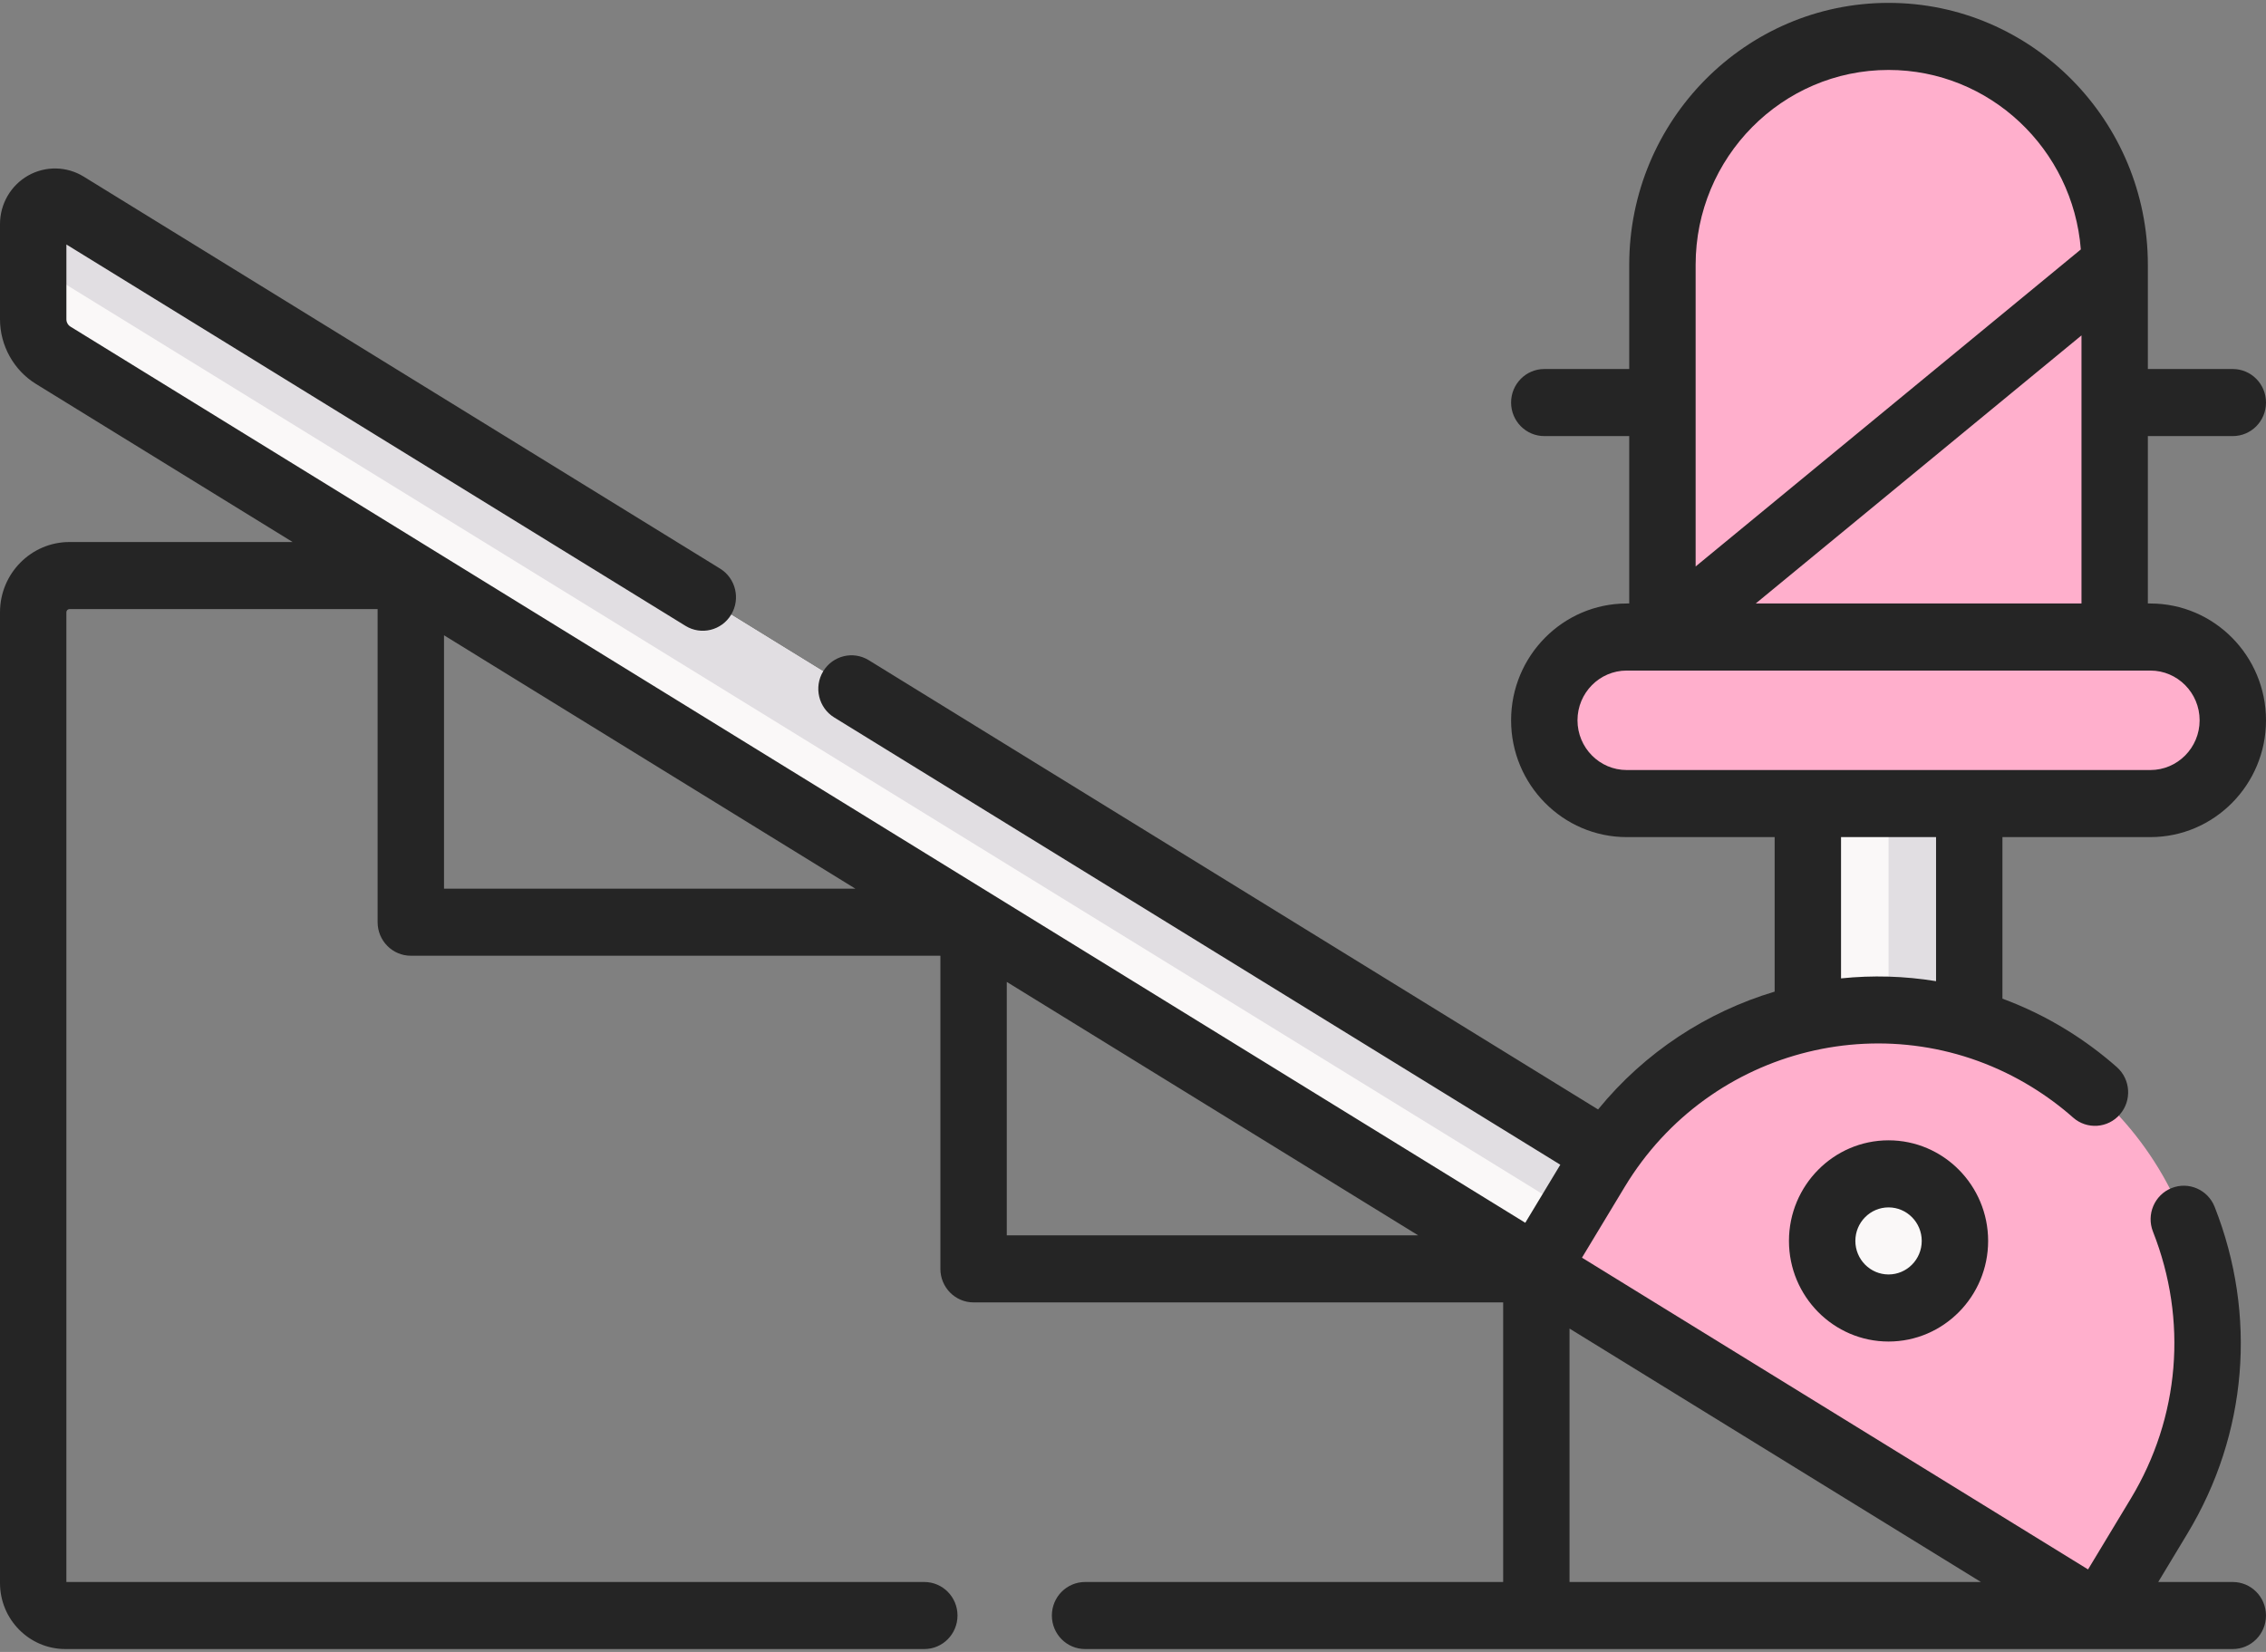
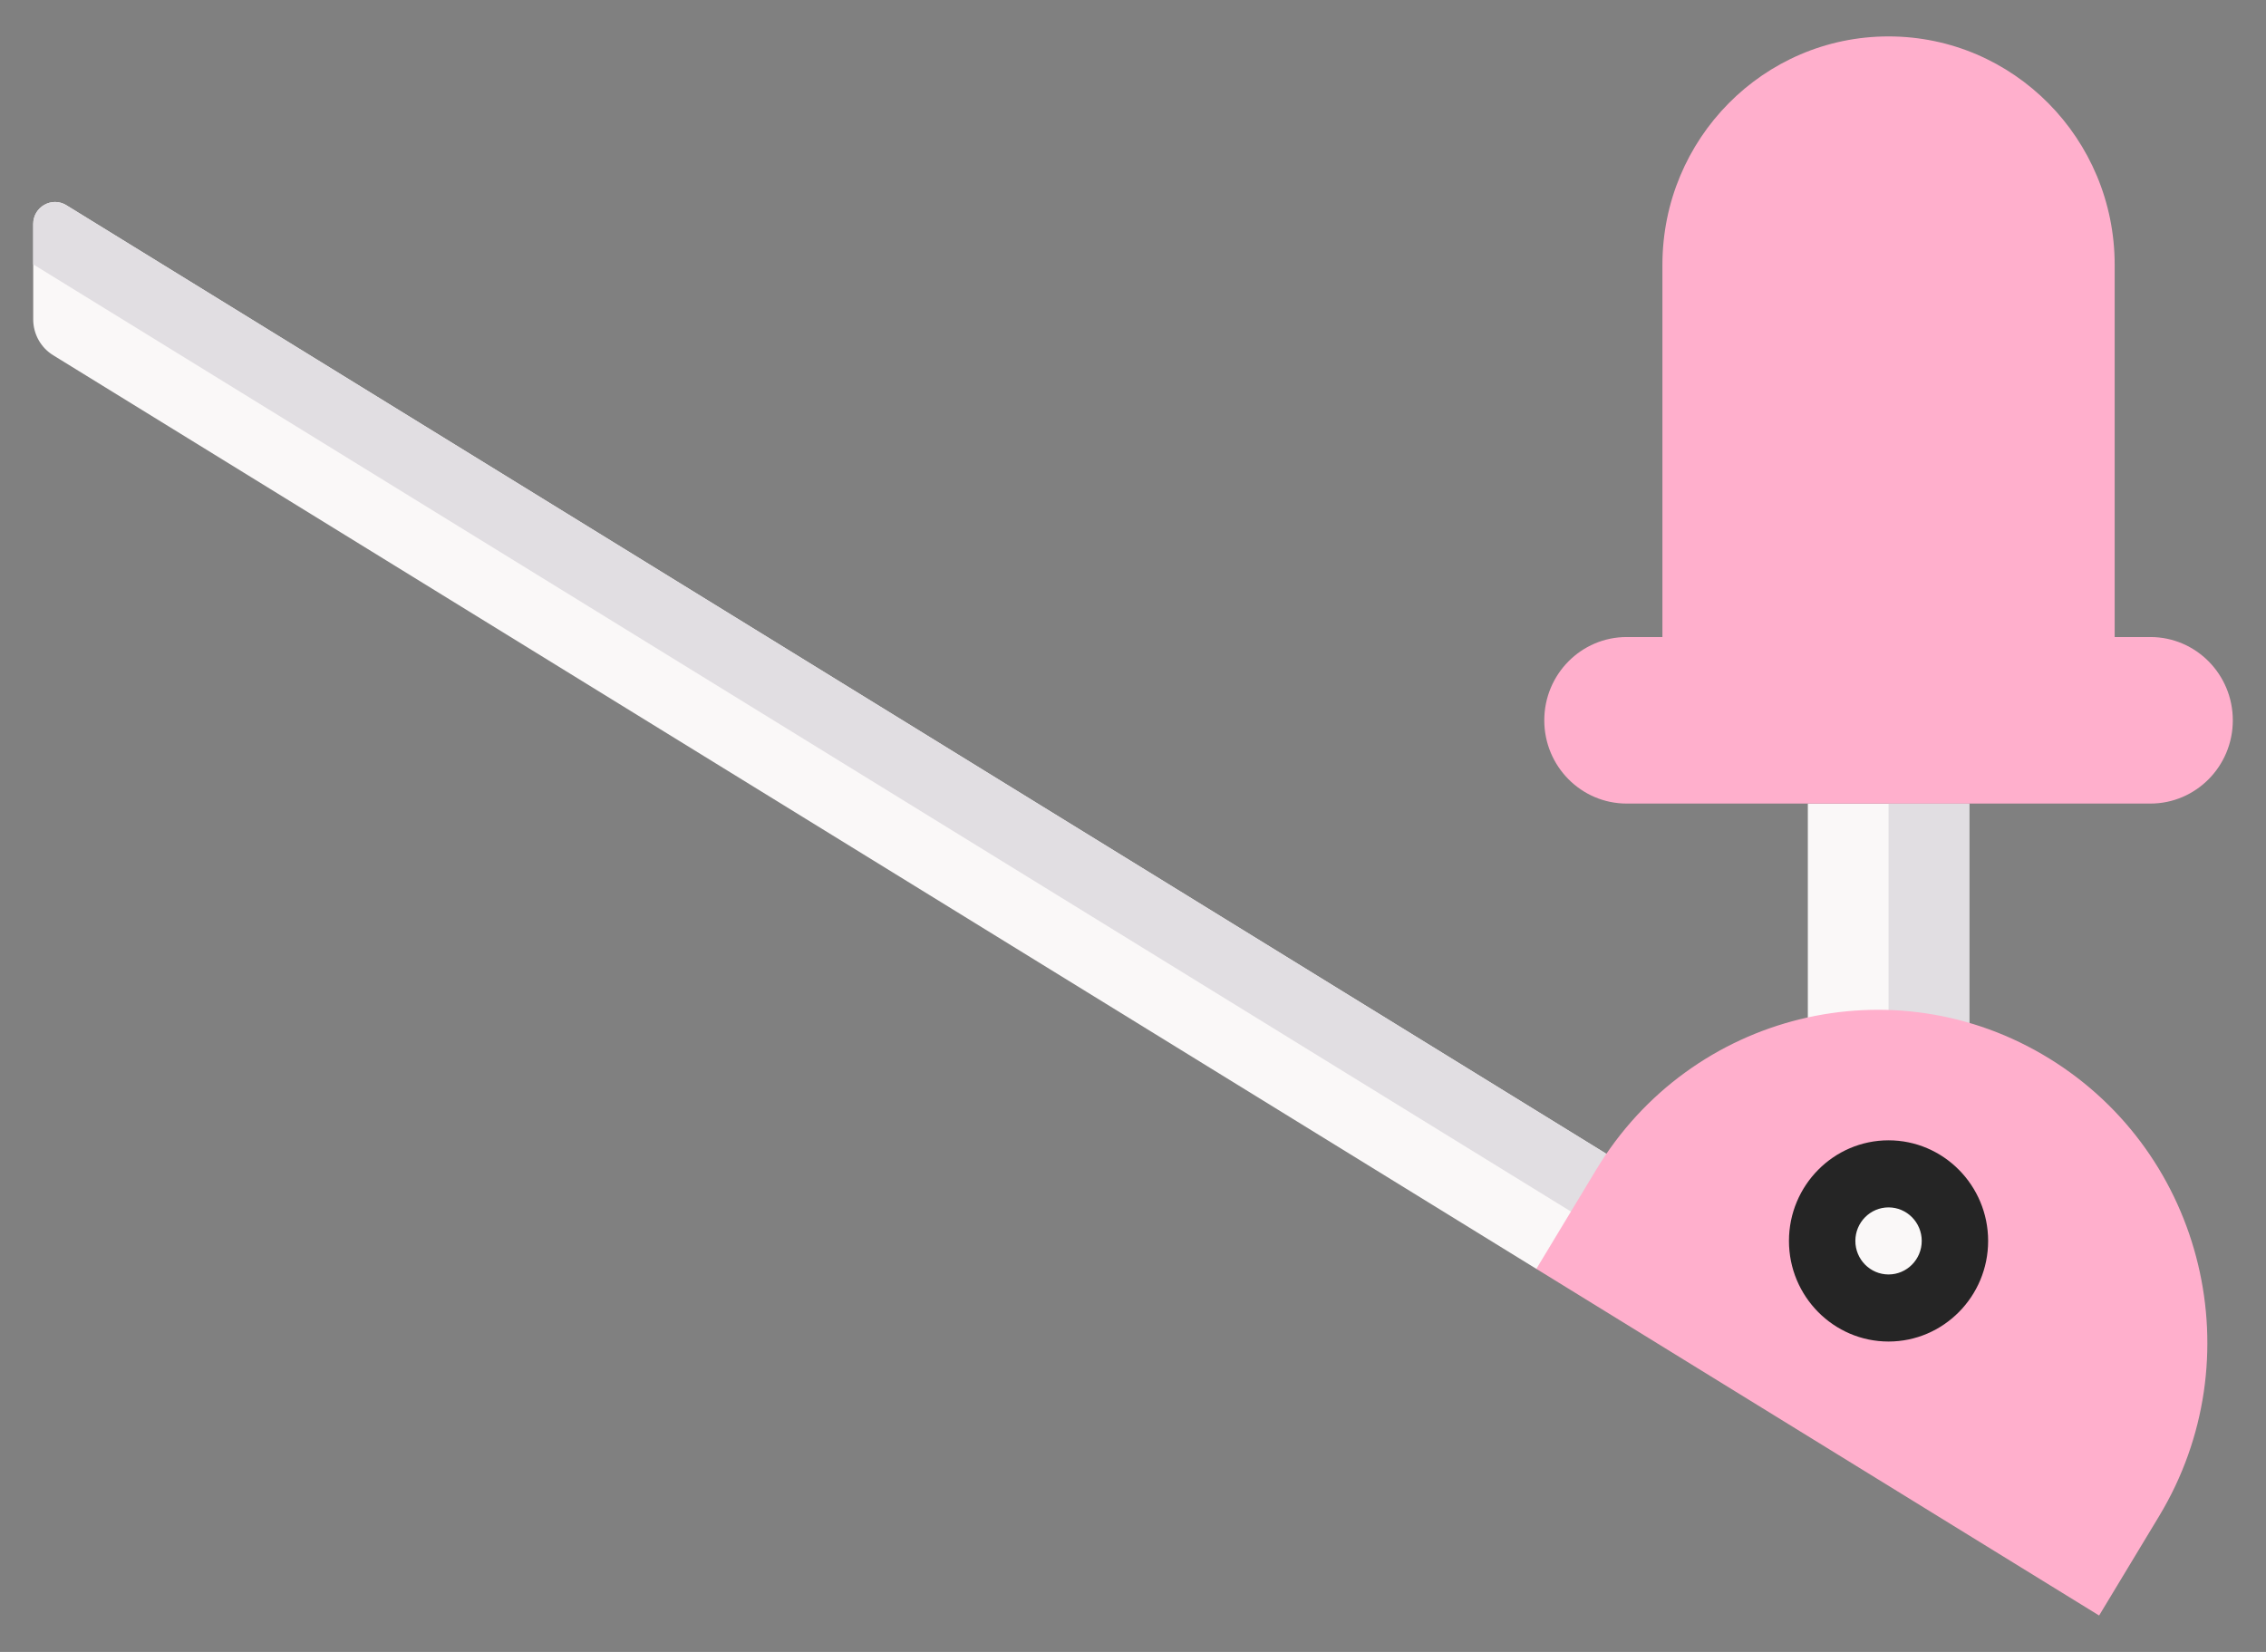
<svg xmlns="http://www.w3.org/2000/svg" width="96" height="70" viewBox="0 0 96 70" fill="none">
  <rect x="0" y="0" width="96" height="70" fill="#808080" stroke="none" />
  <g clip-path="url(#clip0_54_339)">
    <path d="M76.59 34.051H83.428V45.641H76.59V34.051Z" fill="#FAF8F8" />
    <path d="M80.009 34.05H83.427V45.641H80.009V34.05Z" fill="#E1DEE2" />
    <path d="M91.102 34.051H68.916C66.988 34.051 65.424 32.471 65.424 30.523C65.424 28.574 66.988 26.994 68.916 26.994H91.102C93.03 26.994 94.594 28.574 94.594 30.523C94.594 32.471 93.03 34.051 91.102 34.051Z" fill="#FFAFCC" />
    <path d="M89.589 26.994H70.429V11.223C70.429 5.877 74.718 1.543 80.009 1.543C85.3 1.543 89.589 5.877 89.589 11.223V26.994Z" fill="#FFAFCC" />
    <path d="M74.576 52.911L2.813 8.696C2.197 8.317 1.407 8.765 1.407 9.494V13.532C1.407 14.153 1.727 14.73 2.252 15.053L65.088 53.768L74.576 52.911Z" fill="#FAF8F8" />
    <path d="M74.576 52.912L69.804 53.342L1.406 11.201V9.495C1.406 8.765 2.196 8.317 2.812 8.697L74.576 52.912Z" fill="#E1DEE2" />
    <path d="M88.93 68.457L65.088 53.768L67.63 49.555C71.645 42.903 80.236 40.798 86.82 44.855C93.404 48.911 95.487 57.592 91.472 64.245L88.93 68.457Z" fill="#FFAFCC" />
    <path d="M80.009 55.426C81.562 55.426 82.822 54.154 82.822 52.584C82.822 51.014 81.562 49.742 80.009 49.742C78.456 49.742 77.197 51.014 77.197 52.584C77.197 54.154 78.456 55.426 80.009 55.426Z" fill="#FAF8F8" />
-     <path d="M91.102 35.472C93.803 35.472 96 33.252 96 30.523C96 27.794 93.803 25.573 91.102 25.573H90.995V18.479H94.594C95.371 18.479 96 17.843 96 17.058C96 16.273 95.371 15.637 94.594 15.637H90.995V11.222C90.995 5.101 86.067 0.122 80.009 0.122C73.951 0.122 69.023 5.101 69.023 11.222V15.637H65.424C64.648 15.637 64.018 16.273 64.018 17.058C64.018 17.843 64.648 18.479 65.424 18.479H69.023V25.573H68.916C66.216 25.573 64.018 27.794 64.018 30.523C64.018 33.252 66.216 35.472 68.916 35.472H75.184V42.02C72.319 42.877 69.693 44.575 67.703 47.013L36.806 27.976C36.143 27.567 35.278 27.779 34.873 28.45C34.469 29.12 34.679 29.994 35.342 30.402L66.103 49.355L64.619 51.815L2.984 13.84C2.879 13.775 2.813 13.657 2.813 13.532V10.36L29.042 26.521C29.705 26.929 30.57 26.717 30.975 26.047C31.379 25.377 31.17 24.503 30.506 24.094L3.545 7.483C2.826 7.04 1.924 7.024 1.19 7.44C0.456 7.857 0 8.644 0 9.494V13.532C0 14.641 0.583 15.689 1.52 16.267L12.397 22.968H2.944C1.321 22.968 0 24.303 0 25.943V67.081C0 68.624 1.242 69.878 2.768 69.878H39.159C39.936 69.878 40.565 69.242 40.565 68.457C40.565 67.673 39.936 67.037 39.159 67.037H2.812V25.943C2.812 25.87 2.872 25.81 2.944 25.81H15.998V39.078C15.998 39.863 16.628 40.499 17.405 40.499H39.84V53.768C39.84 54.553 40.469 55.189 41.246 55.189H63.682V67.037H45.969C45.192 67.037 44.563 67.673 44.563 68.457C44.563 69.242 45.192 69.878 45.969 69.878H94.593C95.37 69.878 95.999 69.242 95.999 68.457C95.999 67.673 95.37 67.037 94.593 67.037H91.434L92.672 64.984C95.214 60.773 95.633 55.727 93.824 51.139C93.536 50.41 92.718 50.055 91.997 50.346C91.275 50.636 90.924 51.463 91.212 52.192C92.691 55.941 92.348 60.064 90.271 63.505L88.461 66.504L67.021 53.294L68.831 50.295C72.435 44.322 80.177 42.426 86.088 46.068C86.705 46.448 87.29 46.881 87.828 47.357C88.412 47.873 89.301 47.813 89.812 47.222C90.324 46.631 90.264 45.734 89.679 45.217C89.02 44.635 88.305 44.105 87.552 43.642C86.675 43.101 85.764 42.662 84.834 42.318V35.472H91.102ZM18.811 26.92L36.239 37.658H18.811V26.92ZM42.653 41.609L60.081 52.347H42.653V41.609ZM66.494 67.037V56.298L83.923 67.037H66.494ZM88.183 25.573H74.382L88.183 14.213V25.573ZM71.836 11.222C71.836 6.668 75.502 2.964 80.009 2.964C84.298 2.964 87.824 6.32 88.155 10.57L71.836 24.004V11.222ZM66.831 30.523C66.831 29.361 67.766 28.415 68.916 28.415H91.102C92.252 28.415 93.188 29.36 93.188 30.523C93.188 31.685 92.252 32.63 91.102 32.63H68.916C67.766 32.63 66.831 31.685 66.831 30.523ZM82.022 41.577C80.681 41.358 79.328 41.321 77.996 41.459V35.472H82.022V41.577Z" fill="#252525" />
    <path d="M75.79 52.584C75.79 54.935 77.683 56.847 80.009 56.847C82.335 56.847 84.228 54.935 84.228 52.584C84.228 50.233 82.335 48.321 80.009 48.321C77.683 48.321 75.79 50.234 75.79 52.584ZM81.415 52.584C81.415 53.368 80.785 54.005 80.009 54.005C79.234 54.005 78.603 53.368 78.603 52.584C78.603 51.8 79.234 51.163 80.009 51.163C80.785 51.163 81.415 51.801 81.415 52.584Z" fill="#252525" />
  </g>
  <defs>
    <clipPath id="clip0_54_339">
      <rect width="96" height="70" fill="white" />
    </clipPath>
  </defs>
</svg>